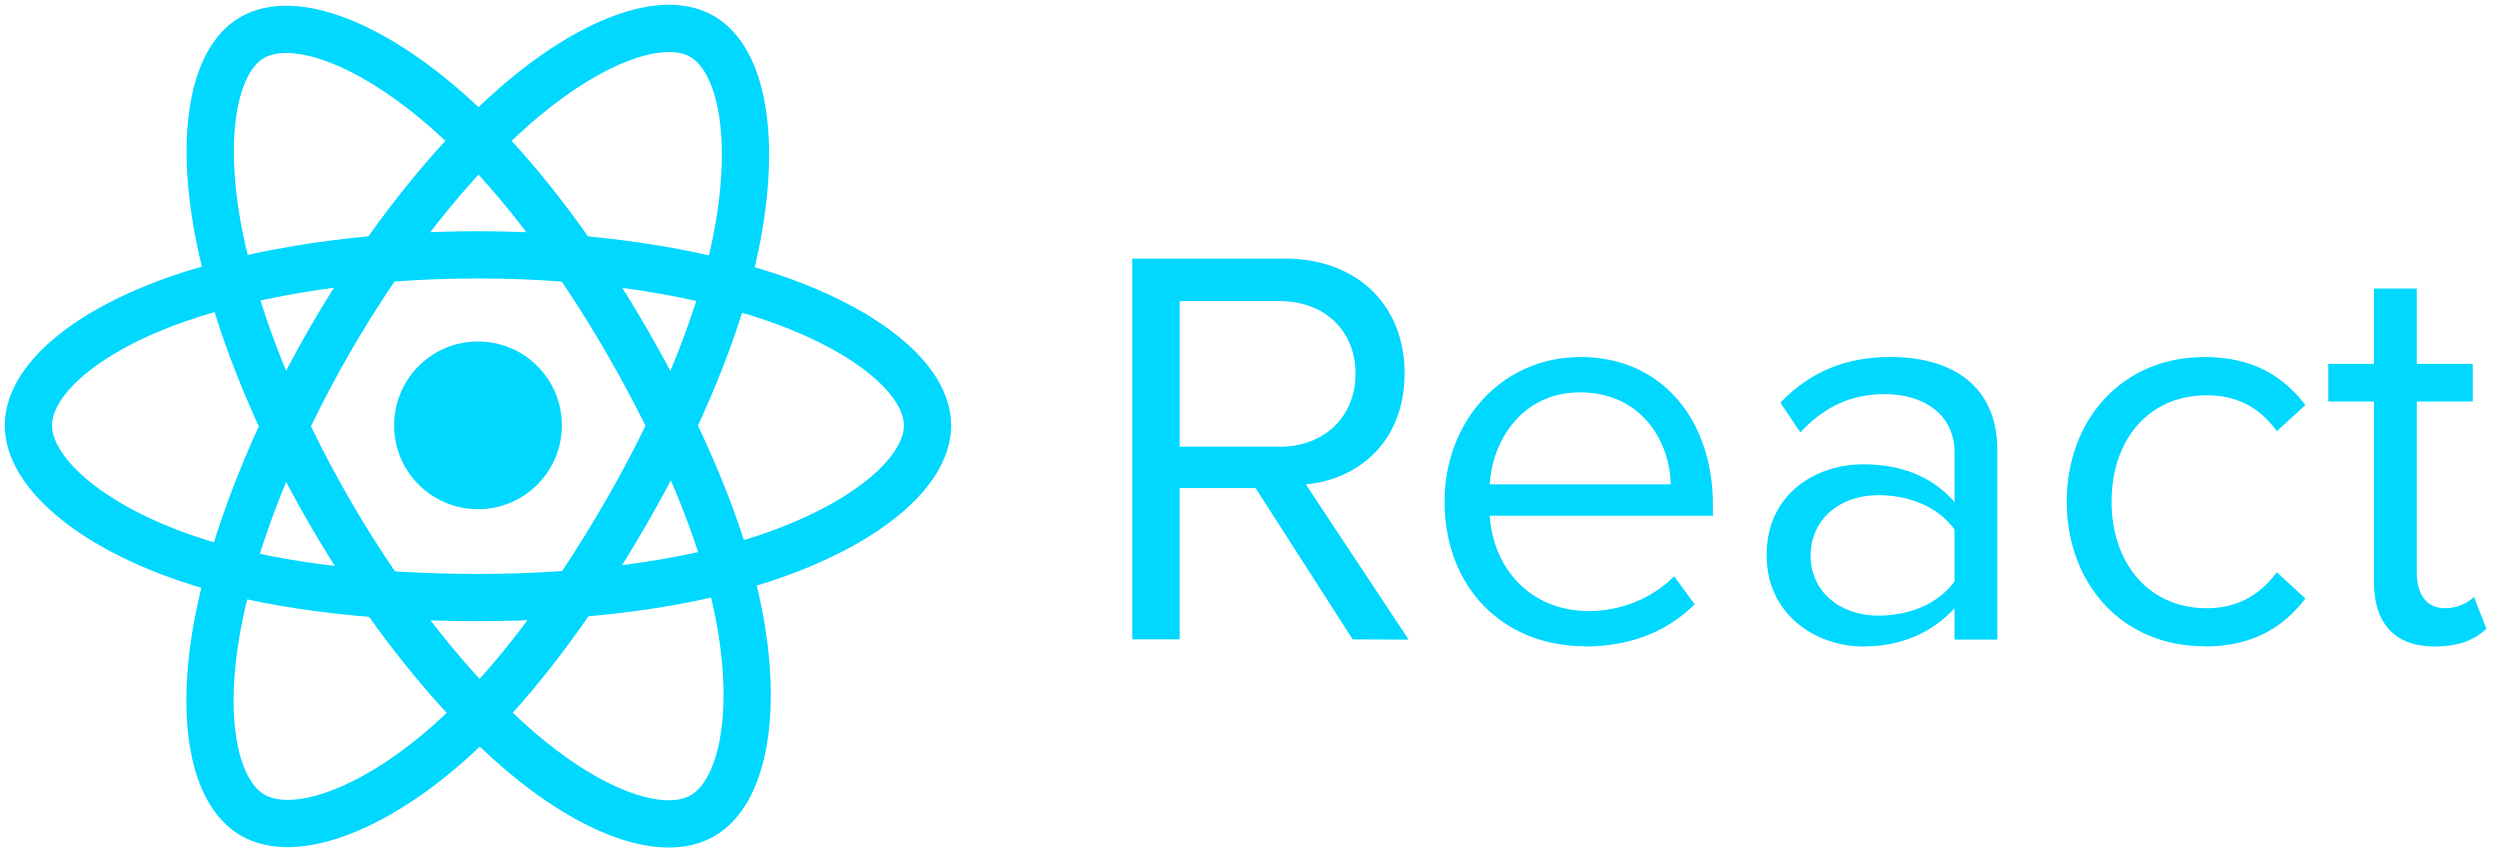
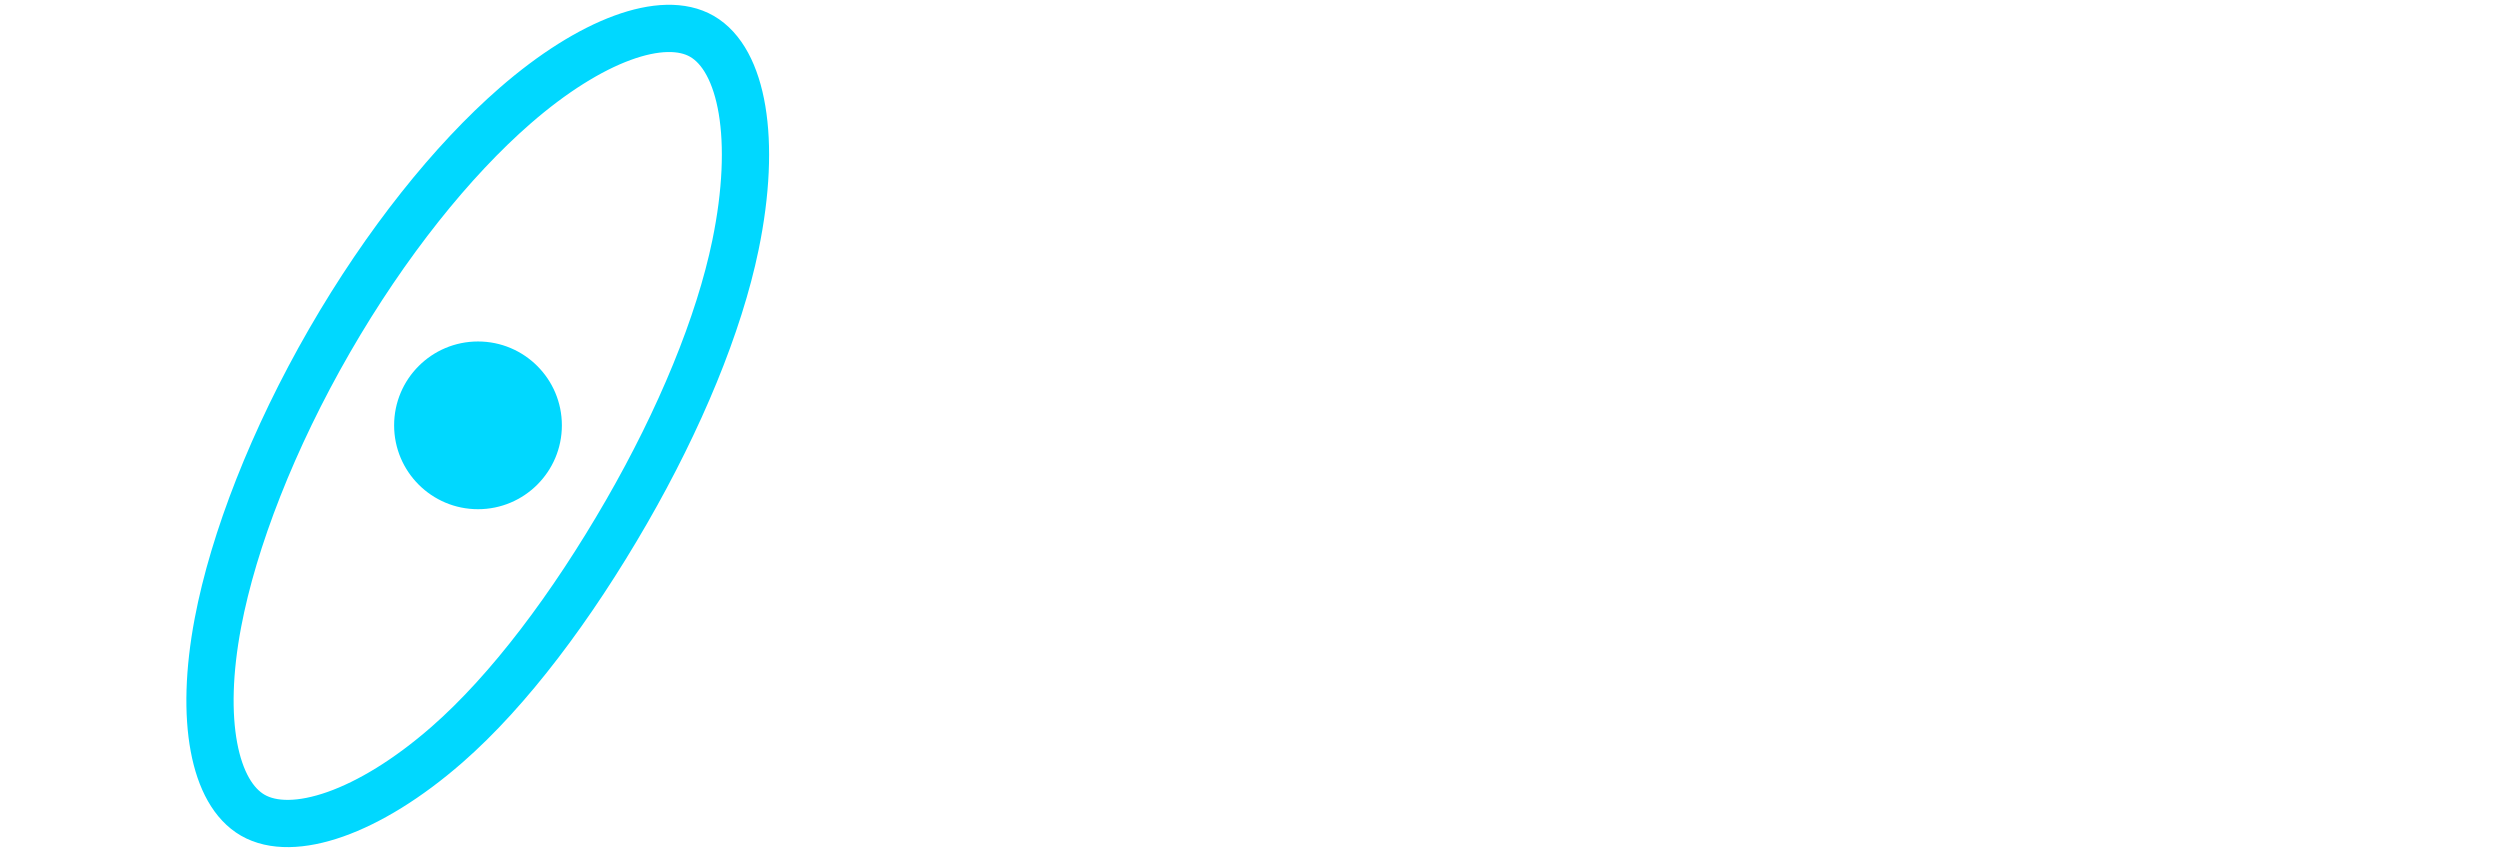
<svg xmlns="http://www.w3.org/2000/svg" width="88" height="30" viewBox="0 0 88 30" fill="none">
  <path d="M16.826 17.924C18.456 17.924 19.778 16.602 19.778 14.972C19.778 13.341 18.456 12.02 16.826 12.02C15.195 12.02 13.873 13.341 13.873 14.972C13.873 16.602 15.195 17.924 16.826 17.924Z" fill="#00D8FF" />
-   <path fill-rule="evenodd" clip-rule="evenodd" d="M16.825 8.971C20.788 8.971 24.471 9.539 27.247 10.495C30.592 11.647 32.649 13.393 32.649 14.973C32.649 16.62 30.469 18.475 26.877 19.665C24.161 20.565 20.587 21.034 16.825 21.034C12.967 21.034 9.314 20.594 6.568 19.655C3.093 18.467 1 16.589 1 14.973C1 13.405 2.964 11.673 6.262 10.523C9.049 9.552 12.822 8.971 16.824 8.971H16.825Z" stroke="#00D8FF" stroke-width="1.663" />
  <path fill-rule="evenodd" clip-rule="evenodd" d="M11.603 11.988C13.584 8.555 15.916 5.649 18.131 3.721C20.799 1.399 23.339 0.489 24.708 1.279C26.135 2.102 26.653 4.916 25.889 8.623C25.312 11.425 23.933 14.755 22.054 18.015C20.127 21.357 17.92 24.301 15.735 26.211C12.97 28.627 10.297 29.502 8.898 28.695C7.539 27.912 7.02 25.345 7.672 21.914C8.222 19.014 9.604 15.455 11.603 11.988L11.603 11.988Z" stroke="#00D8FF" stroke-width="1.663" />
-   <path fill-rule="evenodd" clip-rule="evenodd" d="M11.608 18.025C9.622 14.595 8.27 11.123 7.706 8.241C7.027 4.769 7.507 2.114 8.875 1.323C10.3 0.497 12.998 1.455 15.827 3.967C17.967 5.867 20.164 8.724 22.049 11.981C23.982 15.319 25.43 18.702 25.994 21.548C26.707 25.151 26.13 27.903 24.731 28.712C23.374 29.498 20.891 28.666 18.244 26.388C16.007 24.463 13.614 21.489 11.608 18.025V18.025Z" stroke="#00D8FF" stroke-width="1.663" />
-   <path fill-rule="evenodd" clip-rule="evenodd" d="M49.584 22.515L45.965 17.049C47.794 16.887 49.442 15.562 49.442 13.141C49.442 10.678 47.694 9.102 45.241 9.102H39.856V22.505H41.524V17.18H44.197L47.614 22.505L49.584 22.515ZM45.042 15.723H41.525V10.598H45.042C46.63 10.598 47.715 11.643 47.715 13.151C47.715 14.658 46.629 15.725 45.042 15.725V15.723ZM55.794 22.756C57.382 22.756 58.688 22.233 59.652 21.269L58.929 20.284C58.164 21.068 57.04 21.51 55.934 21.51C53.845 21.51 52.558 19.983 52.438 18.155H60.295V17.772C60.295 14.859 58.566 12.567 55.631 12.567C52.858 12.567 50.849 14.838 50.849 17.652C50.849 20.687 52.919 22.748 55.793 22.748L55.794 22.756ZM58.809 17.048H52.438C52.519 15.561 53.543 13.812 55.614 13.812C57.825 13.812 58.789 15.6 58.809 17.048ZM70.305 22.515V15.842C70.305 13.491 68.598 12.566 66.547 12.566C64.959 12.566 63.714 13.089 62.669 14.174L63.372 15.219C64.236 14.295 65.181 13.873 66.347 13.873C67.753 13.873 68.799 14.616 68.799 15.922V17.671C68.015 16.766 66.91 16.344 65.583 16.344C63.935 16.344 62.185 17.369 62.185 19.539C62.185 21.649 63.934 22.755 65.583 22.755C66.889 22.755 67.995 22.293 68.799 21.409V22.513L70.305 22.515ZM66.126 21.67C64.719 21.67 63.734 20.787 63.734 19.56C63.734 18.314 64.719 17.43 66.126 17.43C67.191 17.43 68.215 17.832 68.799 18.636V20.465C68.216 21.269 67.191 21.67 66.126 21.67ZM77.593 22.756C79.361 22.756 80.406 22.032 81.15 21.068L80.145 20.144C79.502 21.008 78.678 21.41 77.682 21.41C75.612 21.41 74.327 19.802 74.327 17.652C74.327 15.502 75.613 13.914 77.682 13.914C78.687 13.914 79.511 14.297 80.145 15.18L81.15 14.256C80.407 13.291 79.361 12.568 77.593 12.568C74.699 12.568 72.75 14.779 72.75 17.653C72.75 20.547 74.699 22.749 77.593 22.749V22.756ZM85.713 22.756C86.597 22.756 87.14 22.494 87.523 22.133L87.081 21.008C86.88 21.229 86.486 21.41 86.056 21.41C85.393 21.41 85.07 20.887 85.07 20.163V14.134H87.041V12.808H85.07V10.156H83.563V12.808H81.955V14.135H83.563V20.486C83.563 21.934 84.286 22.758 85.713 22.758V22.756Z" fill="#00D8FF" />
</svg>